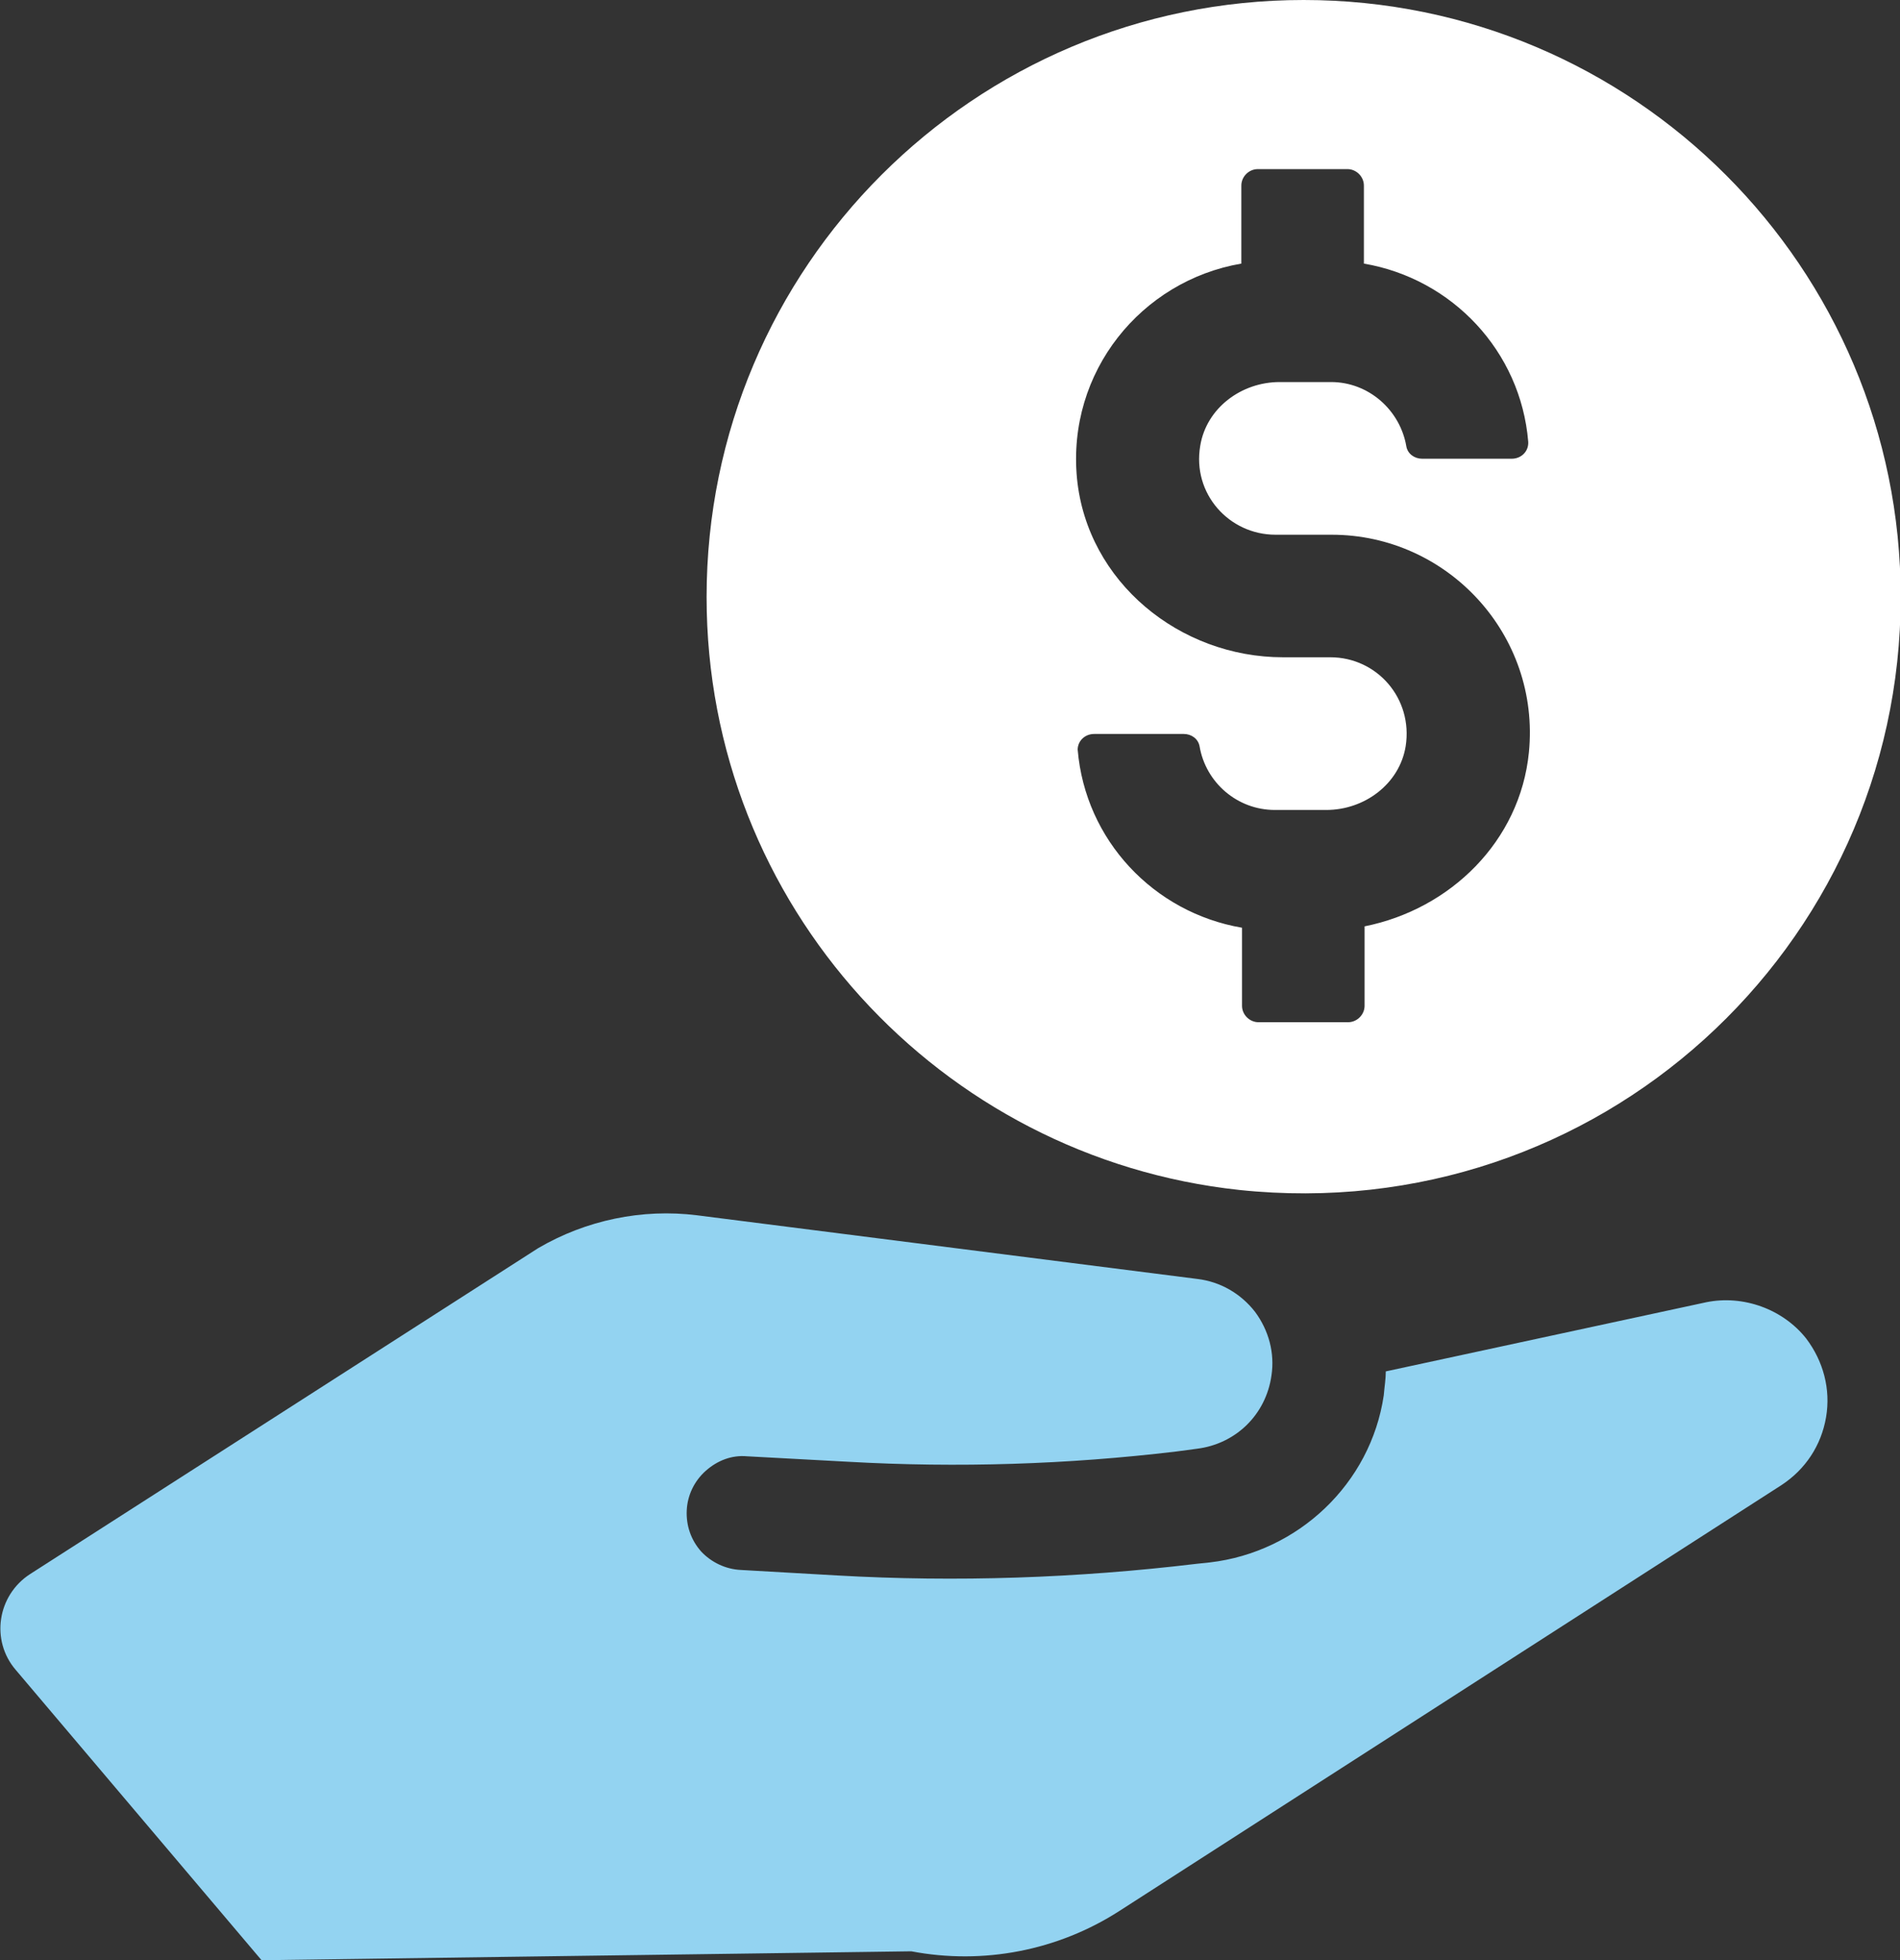
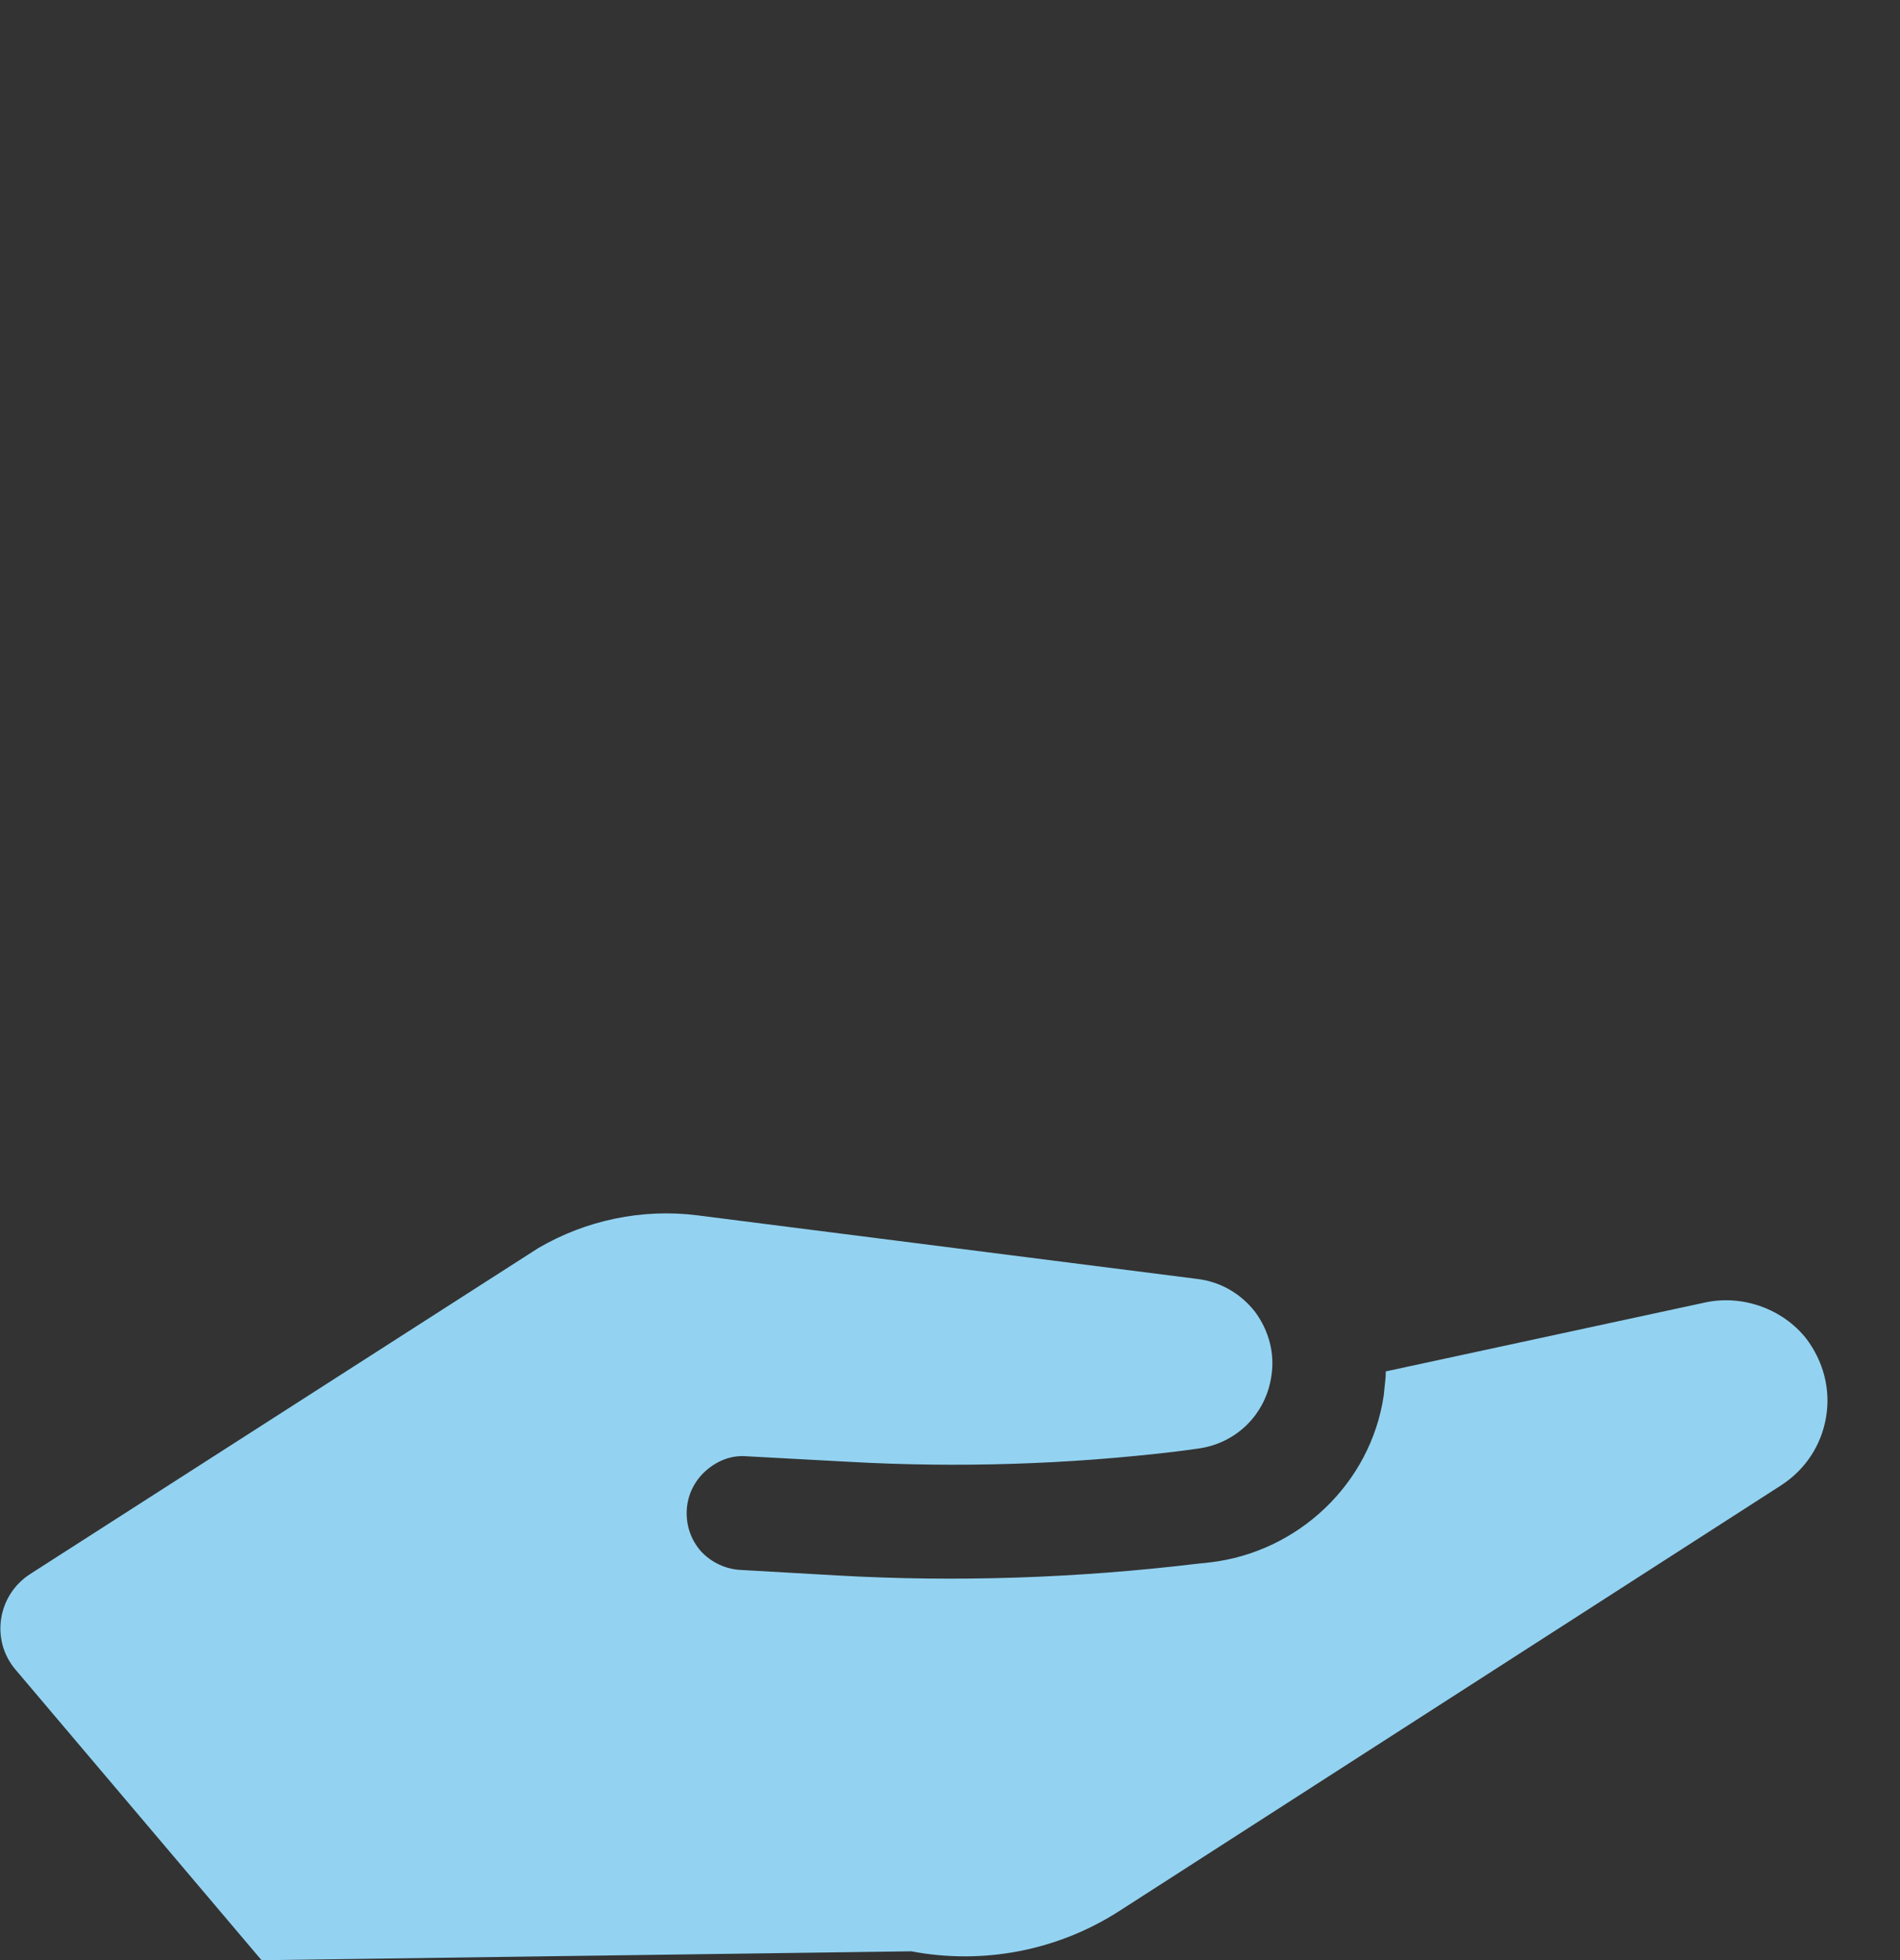
<svg xmlns="http://www.w3.org/2000/svg" id="Layer_1" viewBox="0 0 27.75 28.63">
  <rect x="0" y="0" width="27.75" height="28.63" fill="#333333" stroke="none" />
  <defs>
    <style>.cls-1{fill:#93d3f1;}.cls-2{fill:#fff;}</style>
  </defs>
-   <path class="cls-2" d="M19.04,0c-4.81,0-8.72,3.9-8.72,8.72,0,4.5,3.41,8.19,7.78,8.66,5.23.55,9.66-3.53,9.66-8.66,0-4.81-3.9-8.72-8.72-8.72ZM15.74,10.97c-.01-.14.1-.25.24-.25h1.31c.11,0,.21.07.23.18.09.53.55.93,1.1.93h.75c.56,0,1.07-.38,1.16-.93.11-.7-.42-1.3-1.1-1.3h-.69c-1.51,0-2.86-1.1-3.01-2.61-.15-1.56.94-2.89,2.4-3.14v-1.14c0-.13.11-.24.24-.24h1.31c.13,0,.24.11.24.24v1.14c1.29.22,2.29,1.28,2.4,2.6.01.14-.1.25-.24.25h-1.31c-.11,0-.21-.07-.23-.18-.09-.53-.55-.94-1.1-.94h-.75c-.56,0-1.07.38-1.16.93-.12.7.42,1.3,1.1,1.3h.82c1.69,0,3.05,1.46,2.88,3.18-.13,1.3-1.15,2.29-2.4,2.54v1.16c0,.13-.11.24-.24.24h-1.31c-.13,0-.24-.11-.24-.24v-1.14c-1.29-.22-2.29-1.28-2.4-2.6Z" />
  <path class="cls-1" d="M13.31,28.5c1.05.2,2.14-.01,3.04-.59l9.67-6.22c.35-.23.58-.58.65-.99.07-.41-.04-.82-.29-1.15-.34-.43-.92-.64-1.46-.53l-4.68,1.01c0,.11-.02.23-.03.35-.19,1.29-1.25,2.29-2.54,2.44l-.19.02c-1.75.21-3.51.27-5.26.17l-1.4-.08c-.22-.01-.43-.11-.58-.27-.15-.17-.22-.38-.21-.6.01-.22.11-.43.28-.58.17-.15.38-.23.6-.21l1.48.08c1.6.09,3.2.04,4.79-.15l.3-.04c.57-.07,1.01-.5,1.09-1.07.05-.33-.04-.66-.24-.93-.21-.27-.51-.44-.84-.48l-7.31-.93c-.8-.1-1.62.07-2.32.48L.44,22.99c-.48.31-.58.97-.21,1.4l3.59,4.24" />
</svg>